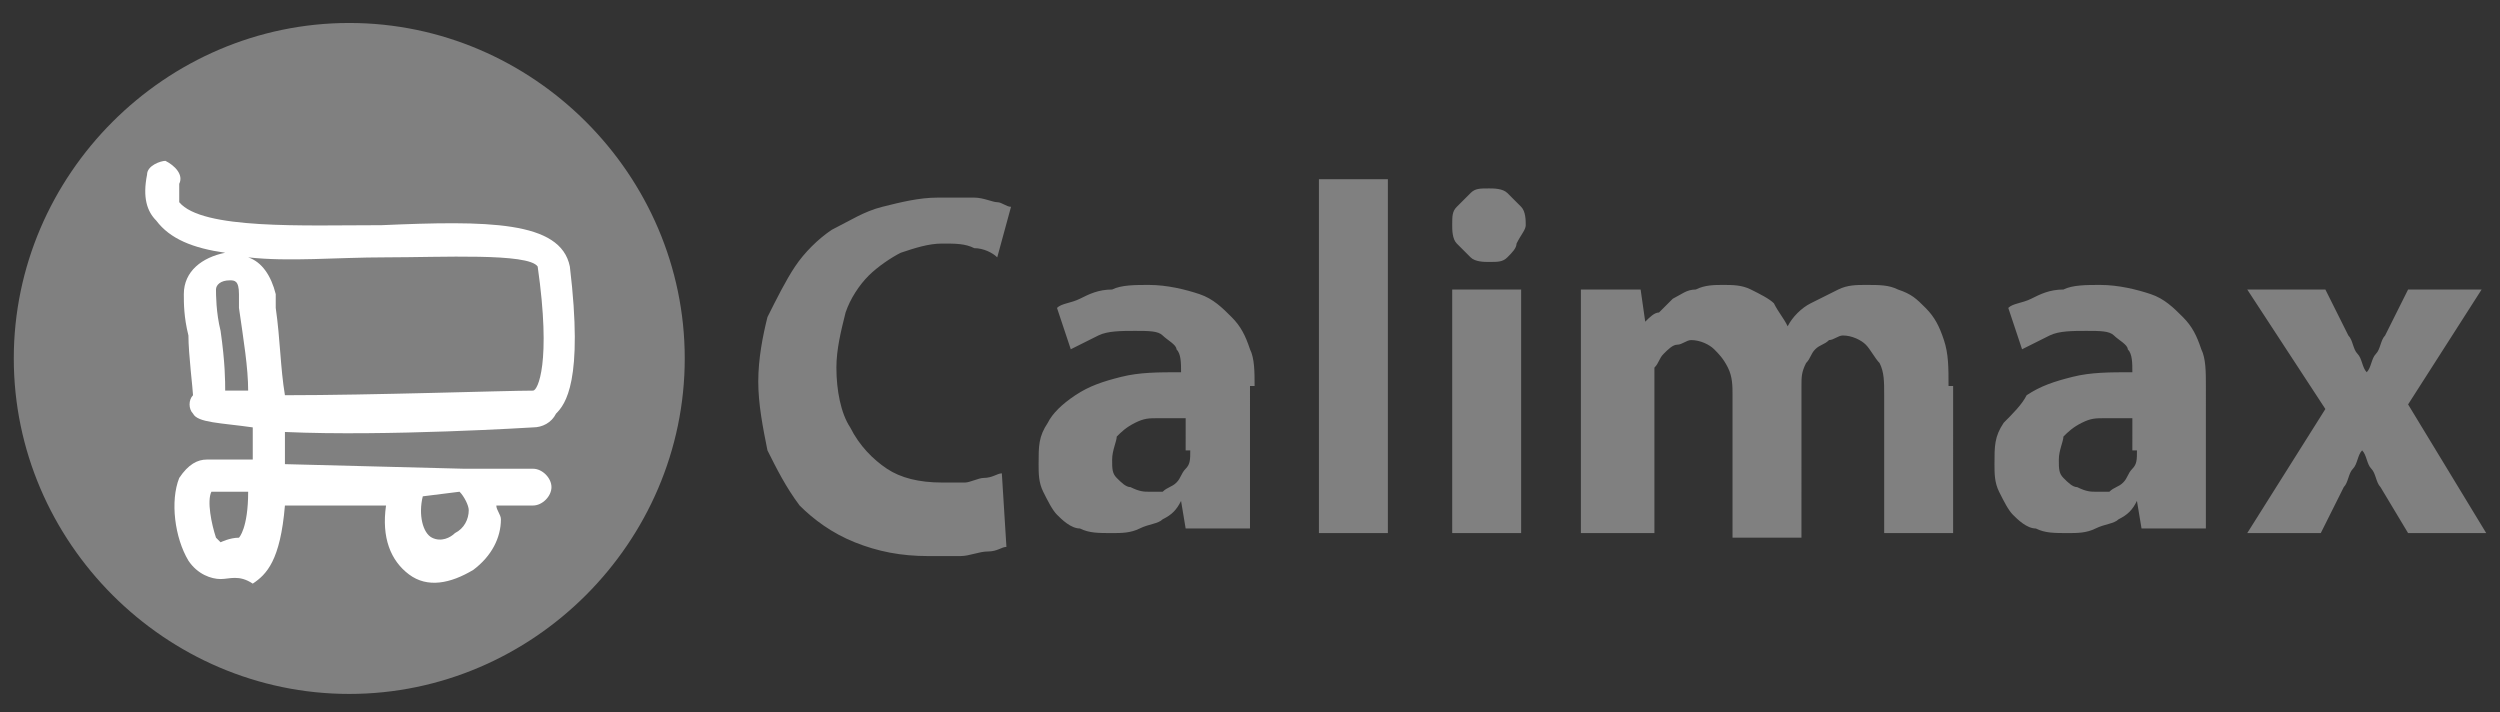
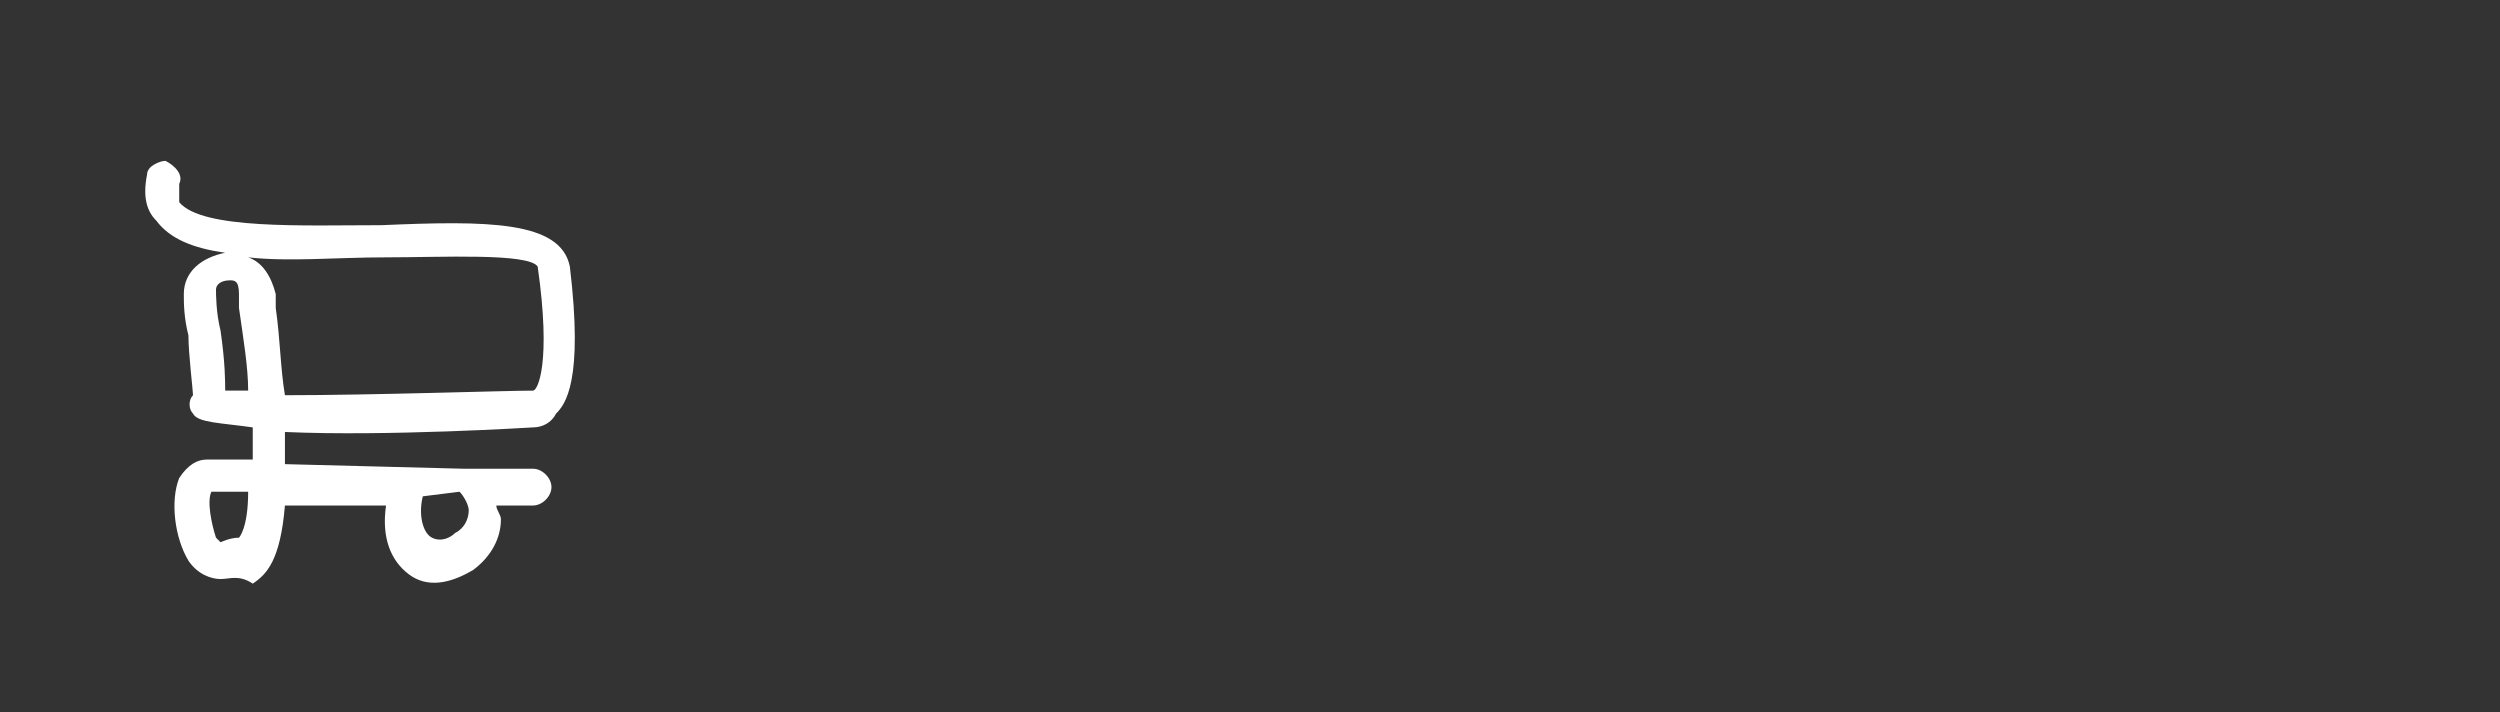
<svg xmlns="http://www.w3.org/2000/svg" version="1.1" id="Capa_2_00000114786914818534140800000000701422165663240584_" x="0px" y="0px" viewBox="0 0 54.4 15.5" style="enable-background:new 0 0 54.4 15.5;" xml:space="preserve">
  <rect x="0" y="0" width="54.4" height="15.5" fill="#333333" stroke="none" />
  <style type="text/css">
	.st0{fill:#808080;}
	.st1{fill-rule:evenodd;clip-rule:evenodd;fill:#808080;}
	.st2{fill:#FFFFFF;}
</style>
  <g>
-     <path class="st0" d="M21.8,10.3c-0.1,0-0.2,0.1-0.4,0.1c-0.1,0-0.3,0.1-0.4,0.1c-0.2,0-0.3,0-0.5,0c-0.5,0-0.9-0.1-1.2-0.3   c-0.3-0.2-0.6-0.5-0.8-0.9C18.3,9,18.2,8.5,18.2,8c0-0.4,0.1-0.8,0.2-1.2c0.1-0.3,0.3-0.6,0.5-0.8c0.2-0.2,0.5-0.4,0.7-0.5   c0.3-0.1,0.6-0.2,0.9-0.2c0.3,0,0.5,0,0.7,0.1c0.2,0,0.4,0.1,0.5,0.2l0.3-1.1c-0.1,0-0.2-0.1-0.3-0.1c-0.1,0-0.3-0.1-0.5-0.1   c-0.2,0-0.5,0-0.8,0c-0.4,0-0.8,0.1-1.2,0.2c-0.4,0.1-0.7,0.3-1.1,0.5c-0.3,0.2-0.6,0.5-0.8,0.8c-0.2,0.3-0.4,0.7-0.6,1.1   c-0.1,0.4-0.2,0.9-0.2,1.4c0,0.5,0.1,1,0.2,1.5c0.2,0.4,0.4,0.8,0.7,1.2c0.3,0.3,0.7,0.6,1.2,0.8c0.5,0.2,1,0.3,1.6,0.3   c0.3,0,0.5,0,0.7,0c0.2,0,0.4-0.1,0.6-0.1c0.2,0,0.3-0.1,0.4-0.1L21.8,10.3L21.8,10.3z M27.3,8.4c0-0.3,0-0.6-0.1-0.8   c-0.1-0.3-0.2-0.5-0.4-0.7c-0.2-0.2-0.4-0.4-0.7-0.5c-0.3-0.1-0.7-0.2-1.1-0.2c-0.3,0-0.6,0-0.8,0.1c-0.3,0-0.5,0.1-0.7,0.2   c-0.2,0.1-0.4,0.1-0.5,0.2l0.3,0.9c0.2-0.1,0.4-0.2,0.6-0.3c0.2-0.1,0.5-0.1,0.8-0.1c0.3,0,0.5,0,0.6,0.1c0.1,0.1,0.3,0.2,0.3,0.3   c0.1,0.1,0.1,0.3,0.1,0.5c-0.5,0-0.9,0-1.3,0.1c-0.4,0.1-0.7,0.2-1,0.4c-0.3,0.2-0.5,0.4-0.6,0.6c-0.2,0.3-0.2,0.5-0.2,0.9   c0,0.2,0,0.4,0.1,0.6c0.1,0.2,0.2,0.4,0.3,0.5c0.1,0.1,0.3,0.3,0.5,0.3c0.2,0.1,0.4,0.1,0.7,0.1c0.2,0,0.4,0,0.6-0.1   c0.2-0.1,0.4-0.1,0.5-0.2c0.2-0.1,0.3-0.2,0.4-0.4h0l0.1,0.6h1.4c0-0.1,0-0.2,0-0.4c0-0.1,0-0.3,0-0.4c0-0.2,0-0.3,0-0.5V8.4   L27.3,8.4z M25.9,9.8c0,0.2,0,0.3-0.1,0.4c-0.1,0.1-0.1,0.2-0.2,0.3c-0.1,0.1-0.2,0.1-0.3,0.2c-0.1,0-0.2,0-0.3,0   c-0.1,0-0.2,0-0.4-0.1c-0.1,0-0.2-0.1-0.3-0.2c-0.1-0.1-0.1-0.2-0.1-0.4c0-0.2,0.1-0.4,0.1-0.5c0.1-0.1,0.2-0.2,0.4-0.3   c0.2-0.1,0.3-0.1,0.5-0.1c0.2,0,0.4,0,0.6,0V9.8L25.9,9.8z M30.2,3.9h-1.5v7.7h1.5V3.9L30.2,3.9z M33.2,4.9c0-0.1,0-0.3-0.1-0.4   c-0.1-0.1-0.2-0.2-0.3-0.3c-0.1-0.1-0.3-0.1-0.4-0.1c-0.2,0-0.3,0-0.4,0.1c-0.1,0.1-0.2,0.2-0.3,0.3c-0.1,0.1-0.1,0.2-0.1,0.4   c0,0.1,0,0.3,0.1,0.4c0.1,0.1,0.2,0.2,0.3,0.3c0.1,0.1,0.3,0.1,0.4,0.1c0.2,0,0.3,0,0.4-0.1C32.9,5.5,33,5.4,33,5.3   C33.1,5.1,33.2,5,33.2,4.9L33.2,4.9z M33.1,6.3h-1.5v5.3h1.5V6.3L33.1,6.3z M42.4,8.4c0-0.4,0-0.7-0.1-1c-0.1-0.3-0.2-0.5-0.4-0.7   c-0.2-0.2-0.3-0.3-0.6-0.4c-0.2-0.1-0.4-0.1-0.7-0.1c-0.2,0-0.4,0-0.6,0.1c-0.2,0.1-0.4,0.2-0.6,0.3c-0.2,0.1-0.4,0.3-0.5,0.5h0   c-0.1-0.2-0.2-0.3-0.3-0.5c-0.1-0.1-0.3-0.2-0.5-0.3c-0.2-0.1-0.4-0.1-0.6-0.1c-0.2,0-0.4,0-0.6,0.1c-0.2,0-0.3,0.1-0.5,0.2   c-0.1,0.1-0.2,0.2-0.3,0.3C36,6.8,35.9,6.9,35.8,7h0l-0.1-0.7h-1.3c0,0.2,0,0.5,0,0.7c0,0.3,0,0.5,0,0.9v3.7H36V8.4   C36,8.2,36,8.1,36,8c0.1-0.1,0.1-0.2,0.2-0.3c0.1-0.1,0.2-0.2,0.3-0.2c0.1,0,0.2-0.1,0.3-0.1c0.2,0,0.4,0.1,0.5,0.2   c0.1,0.1,0.2,0.2,0.3,0.4c0.1,0.2,0.1,0.4,0.1,0.6v3.1h1.5V8.4c0-0.2,0-0.3,0.1-0.5c0.1-0.1,0.1-0.2,0.2-0.3   c0.1-0.1,0.2-0.1,0.3-0.2c0.1,0,0.2-0.1,0.3-0.1c0.2,0,0.4,0.1,0.5,0.2c0.1,0.1,0.2,0.3,0.3,0.4c0.1,0.2,0.1,0.4,0.1,0.7v3h1.5V8.4   L42.4,8.4z M48,8.4c0-0.3,0-0.6-0.1-0.8c-0.1-0.3-0.2-0.5-0.4-0.7c-0.2-0.2-0.4-0.4-0.7-0.5c-0.3-0.1-0.7-0.2-1.1-0.2   c-0.3,0-0.6,0-0.8,0.1c-0.3,0-0.5,0.1-0.7,0.2c-0.2,0.1-0.4,0.1-0.5,0.2l0.3,0.9c0.2-0.1,0.4-0.2,0.6-0.3c0.2-0.1,0.5-0.1,0.8-0.1   c0.3,0,0.5,0,0.6,0.1c0.1,0.1,0.3,0.2,0.3,0.3c0.1,0.1,0.1,0.3,0.1,0.5c-0.5,0-0.9,0-1.3,0.1c-0.4,0.1-0.7,0.2-1,0.4   C44,8.8,43.8,9,43.6,9.2c-0.2,0.3-0.2,0.5-0.2,0.9c0,0.2,0,0.4,0.1,0.6c0.1,0.2,0.2,0.4,0.3,0.5c0.1,0.1,0.3,0.3,0.5,0.3   c0.2,0.1,0.4,0.1,0.7,0.1c0.2,0,0.4,0,0.6-0.1c0.2-0.1,0.4-0.1,0.5-0.2c0.2-0.1,0.3-0.2,0.4-0.4h0l0.1,0.6h1.4c0-0.1,0-0.2,0-0.4   c0-0.1,0-0.3,0-0.4c0-0.2,0-0.3,0-0.5V8.4L48,8.4z M46.5,9.8c0,0.2,0,0.3-0.1,0.4c-0.1,0.1-0.1,0.2-0.2,0.3   c-0.1,0.1-0.2,0.1-0.3,0.2c-0.1,0-0.2,0-0.3,0c-0.1,0-0.2,0-0.4-0.1c-0.1,0-0.2-0.1-0.3-0.2c-0.1-0.1-0.1-0.2-0.1-0.4   c0-0.2,0.1-0.4,0.1-0.5c0.1-0.1,0.2-0.2,0.4-0.3c0.2-0.1,0.3-0.1,0.5-0.1c0.2,0,0.4,0,0.6,0V9.8L46.5,9.8z M52.4,6.3l-0.5,1   c-0.1,0.1-0.1,0.3-0.2,0.4c-0.1,0.1-0.1,0.3-0.2,0.4h0c-0.1-0.1-0.1-0.3-0.2-0.4c-0.1-0.1-0.1-0.3-0.2-0.4l-0.5-1h-1.7l1.7,2.6   l-1.7,2.7h1.6l0.5-1c0.1-0.1,0.1-0.3,0.2-0.4c0.1-0.1,0.1-0.3,0.2-0.4h0c0.1,0.1,0.1,0.3,0.2,0.4c0.1,0.1,0.1,0.3,0.2,0.4l0.6,1   h1.7l-1.7-2.8L54,6.3H52.4L52.4,6.3z" />
    <g>
-       <path class="st1" d="M7.6,0.5c4,0,7.3,3.3,7.3,7.3c0,4-3.3,7.3-7.3,7.3c-4,0-7.3-3.3-7.3-7.3C0.3,3.8,3.6,0.5,7.6,0.5L7.6,0.5z" />
-     </g>
+       </g>
    <g>
      <path class="st2" d="M4.8,12.6c-0.2,0-0.5-0.1-0.7-0.4c-0.3-0.5-0.4-1.3-0.2-1.8C4.1,10.1,4.3,10,4.5,10l1,0c0-0.2,0-0.5,0-0.7    C4.8,9.2,4.3,9.2,4.2,9c-0.1-0.1-0.1-0.3,0-0.4c0-0.1-0.1-0.9-0.1-1.3C4,6.9,4,6.6,4,6.4c0-0.5,0.4-0.8,0.9-0.9    C4.2,5.4,3.7,5.2,3.4,4.8c-0.2-0.2-0.3-0.5-0.2-1c0-0.2,0.3-0.3,0.4-0.3C3.8,3.6,4,3.8,3.9,4c0,0.2,0,0.3,0,0.4    c0.5,0.6,2.7,0.5,4.4,0.5c2.3-0.1,3.9-0.1,4.1,0.9c0.3,2.5-0.1,3-0.3,3.2c-0.1,0.2-0.3,0.3-0.5,0.3c0,0-3.2,0.2-5.4,0.1    c0,0.3,0,0.5,0,0.7l3.9,0.1c0,0,0,0,0,0l1.5,0c0.2,0,0.4,0.2,0.4,0.4c0,0.2-0.2,0.4-0.4,0.4l-0.8,0c0,0.1,0.1,0.2,0.1,0.3    c0,0.4-0.2,0.8-0.6,1.1c-0.5,0.3-1,0.4-1.4,0.1c-0.4-0.3-0.6-0.8-0.5-1.5l-2.2,0c-0.1,1.2-0.4,1.5-0.7,1.7    C5.2,12.5,5,12.6,4.8,12.6z M4.6,10.7c-0.1,0.2,0,0.7,0.1,1c0.1,0.1,0.1,0.1,0.1,0.1c0,0,0.2-0.1,0.4-0.1c0,0,0.2-0.2,0.2-1    L4.6,10.7z M9.2,10.8c-0.1,0.4,0,0.8,0.2,0.9c0.2,0.1,0.4,0,0.5-0.1c0.2-0.1,0.3-0.3,0.3-0.5c0-0.1-0.1-0.3-0.2-0.4L9.2,10.8z     M6.2,8.6c1.9,0,4.8-0.1,5.4-0.1c0.1,0,0.4-0.6,0.1-2.7c-0.2-0.3-2.1-0.2-3.3-0.2c-1.1,0-2.1,0.1-3,0C5.7,5.7,5.9,6,6,6.4    c0,0,0,0.1,0,0.3C6.1,7.4,6.1,8,6.2,8.6z M4.9,8.5c0.1,0,0.3,0,0.5,0c0-0.5-0.1-1.1-0.2-1.8c0-0.2,0-0.3,0-0.3    c0-0.3-0.1-0.3-0.2-0.3c-0.2,0-0.3,0.1-0.3,0.2c0,0.1,0,0.5,0.1,0.9C4.9,7.9,4.9,8.3,4.9,8.5z" />
    </g>
  </g>
</svg>